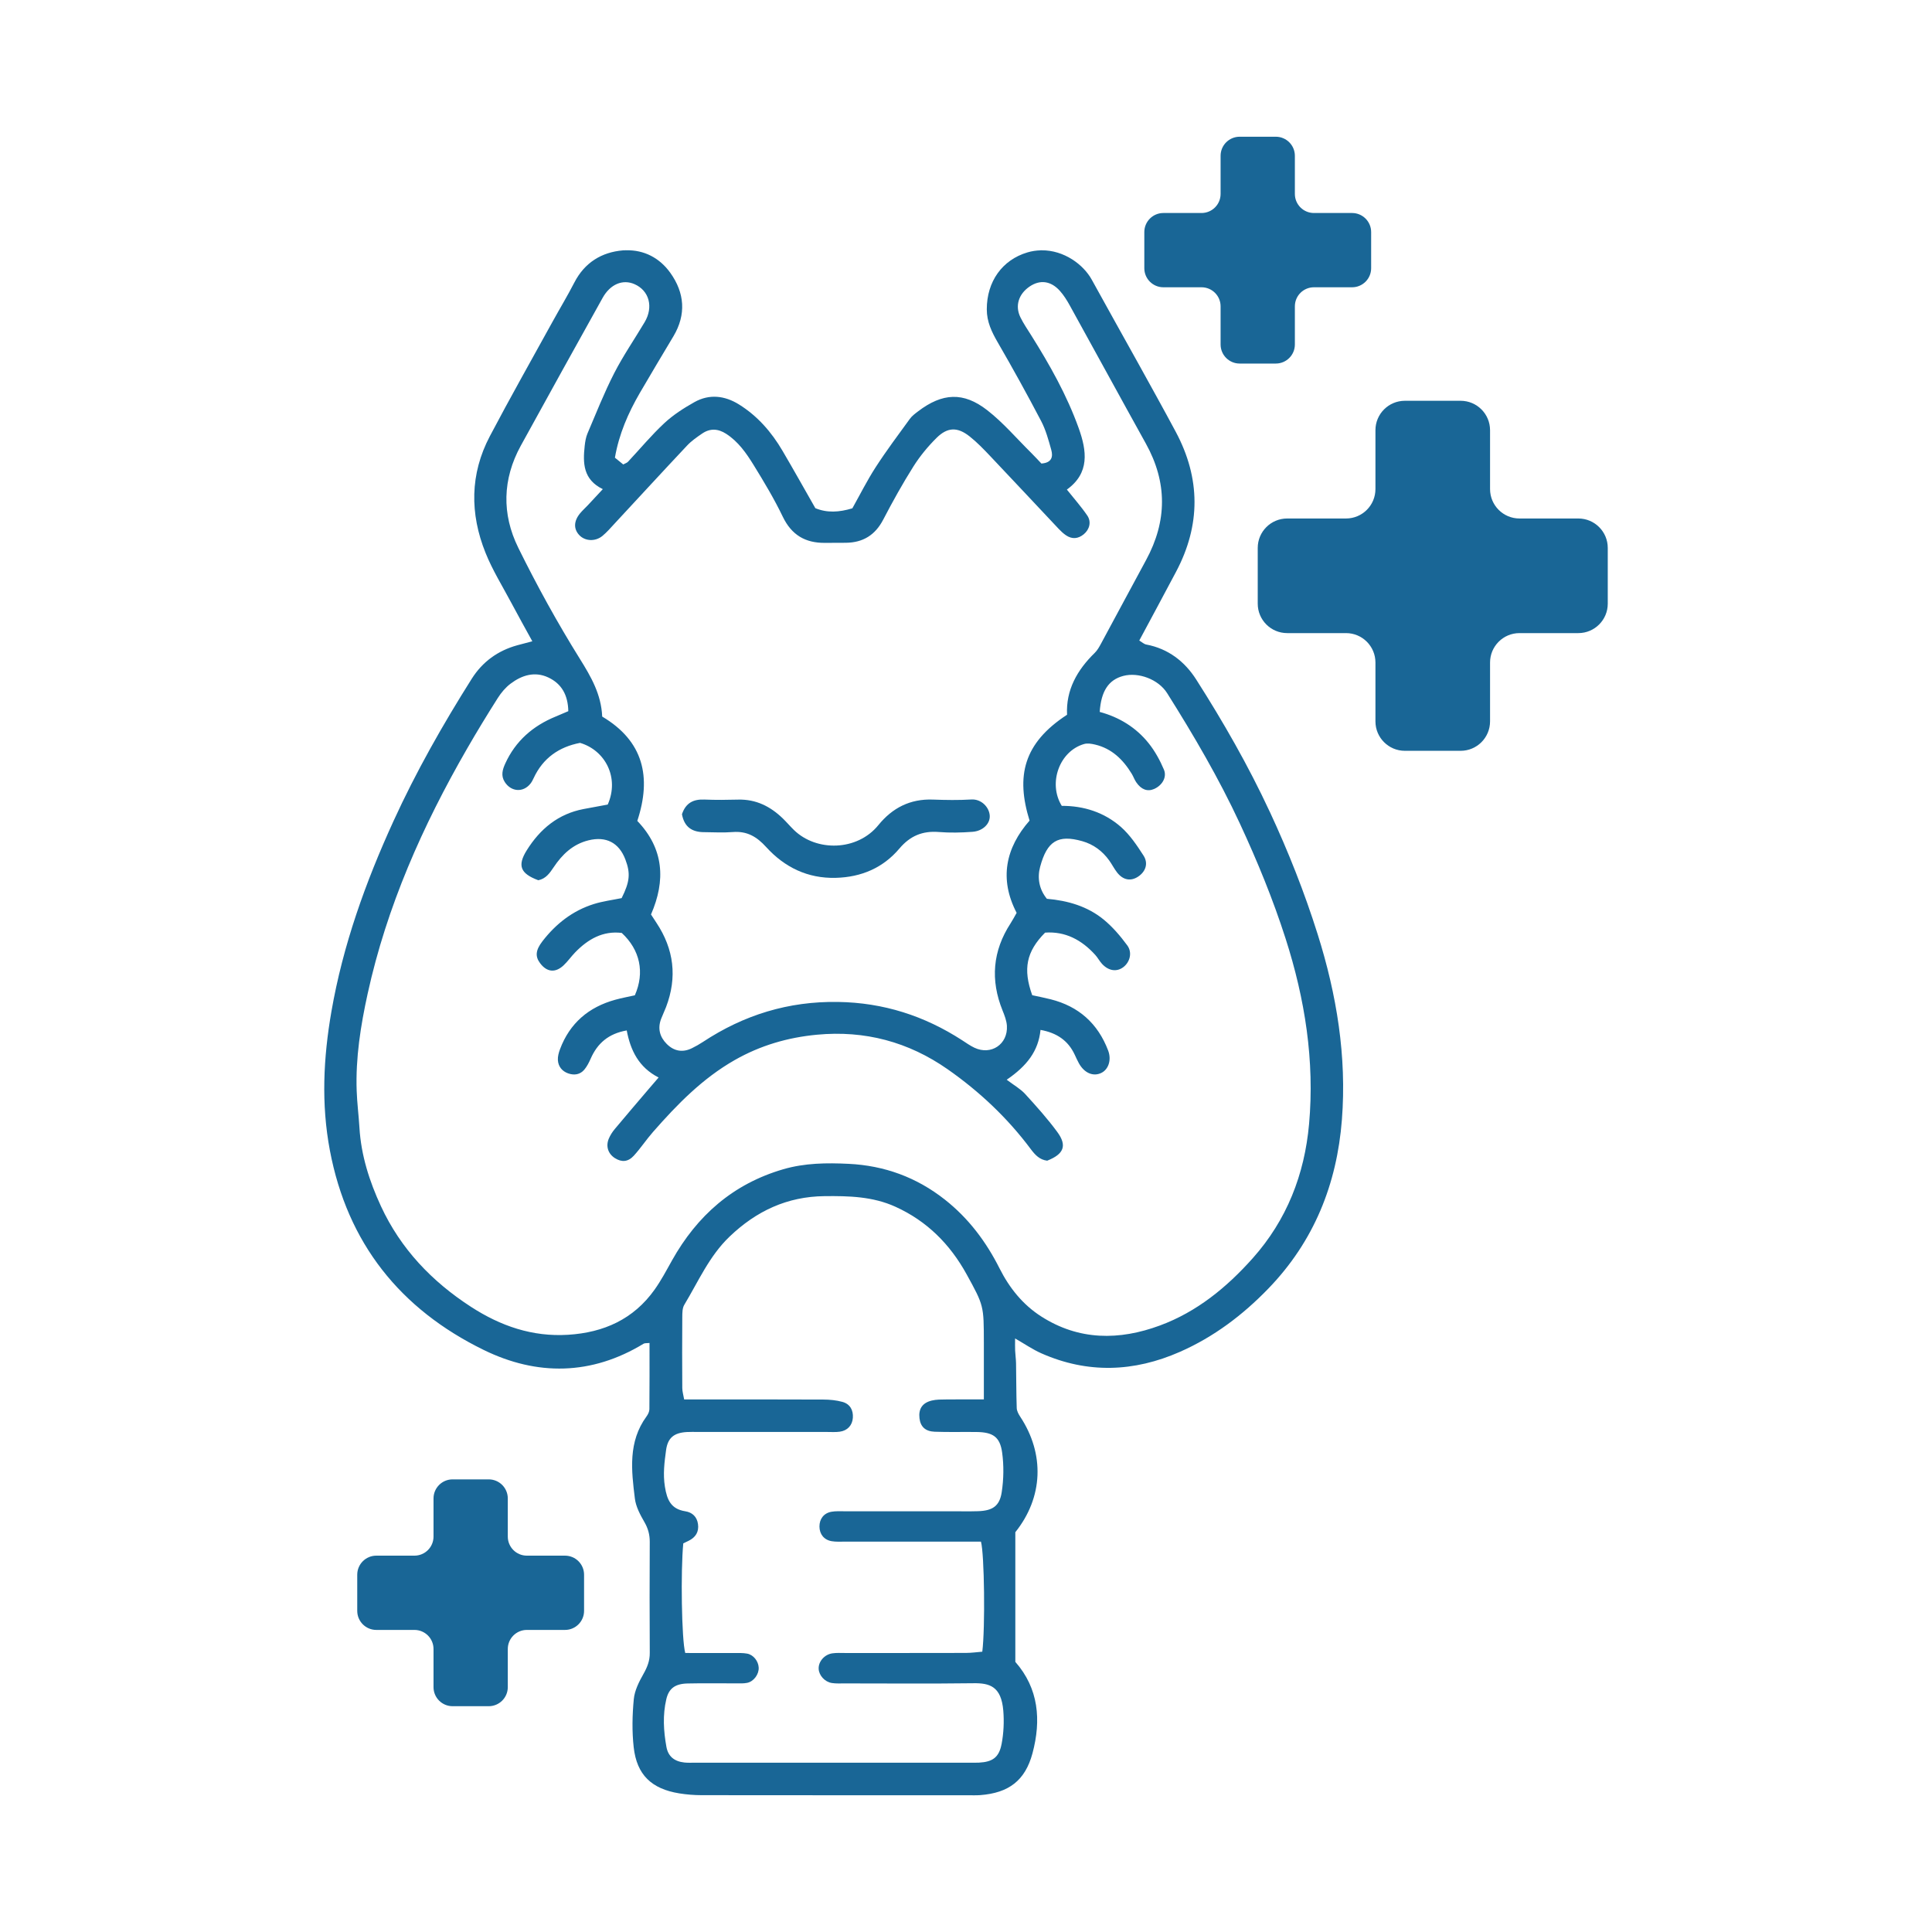
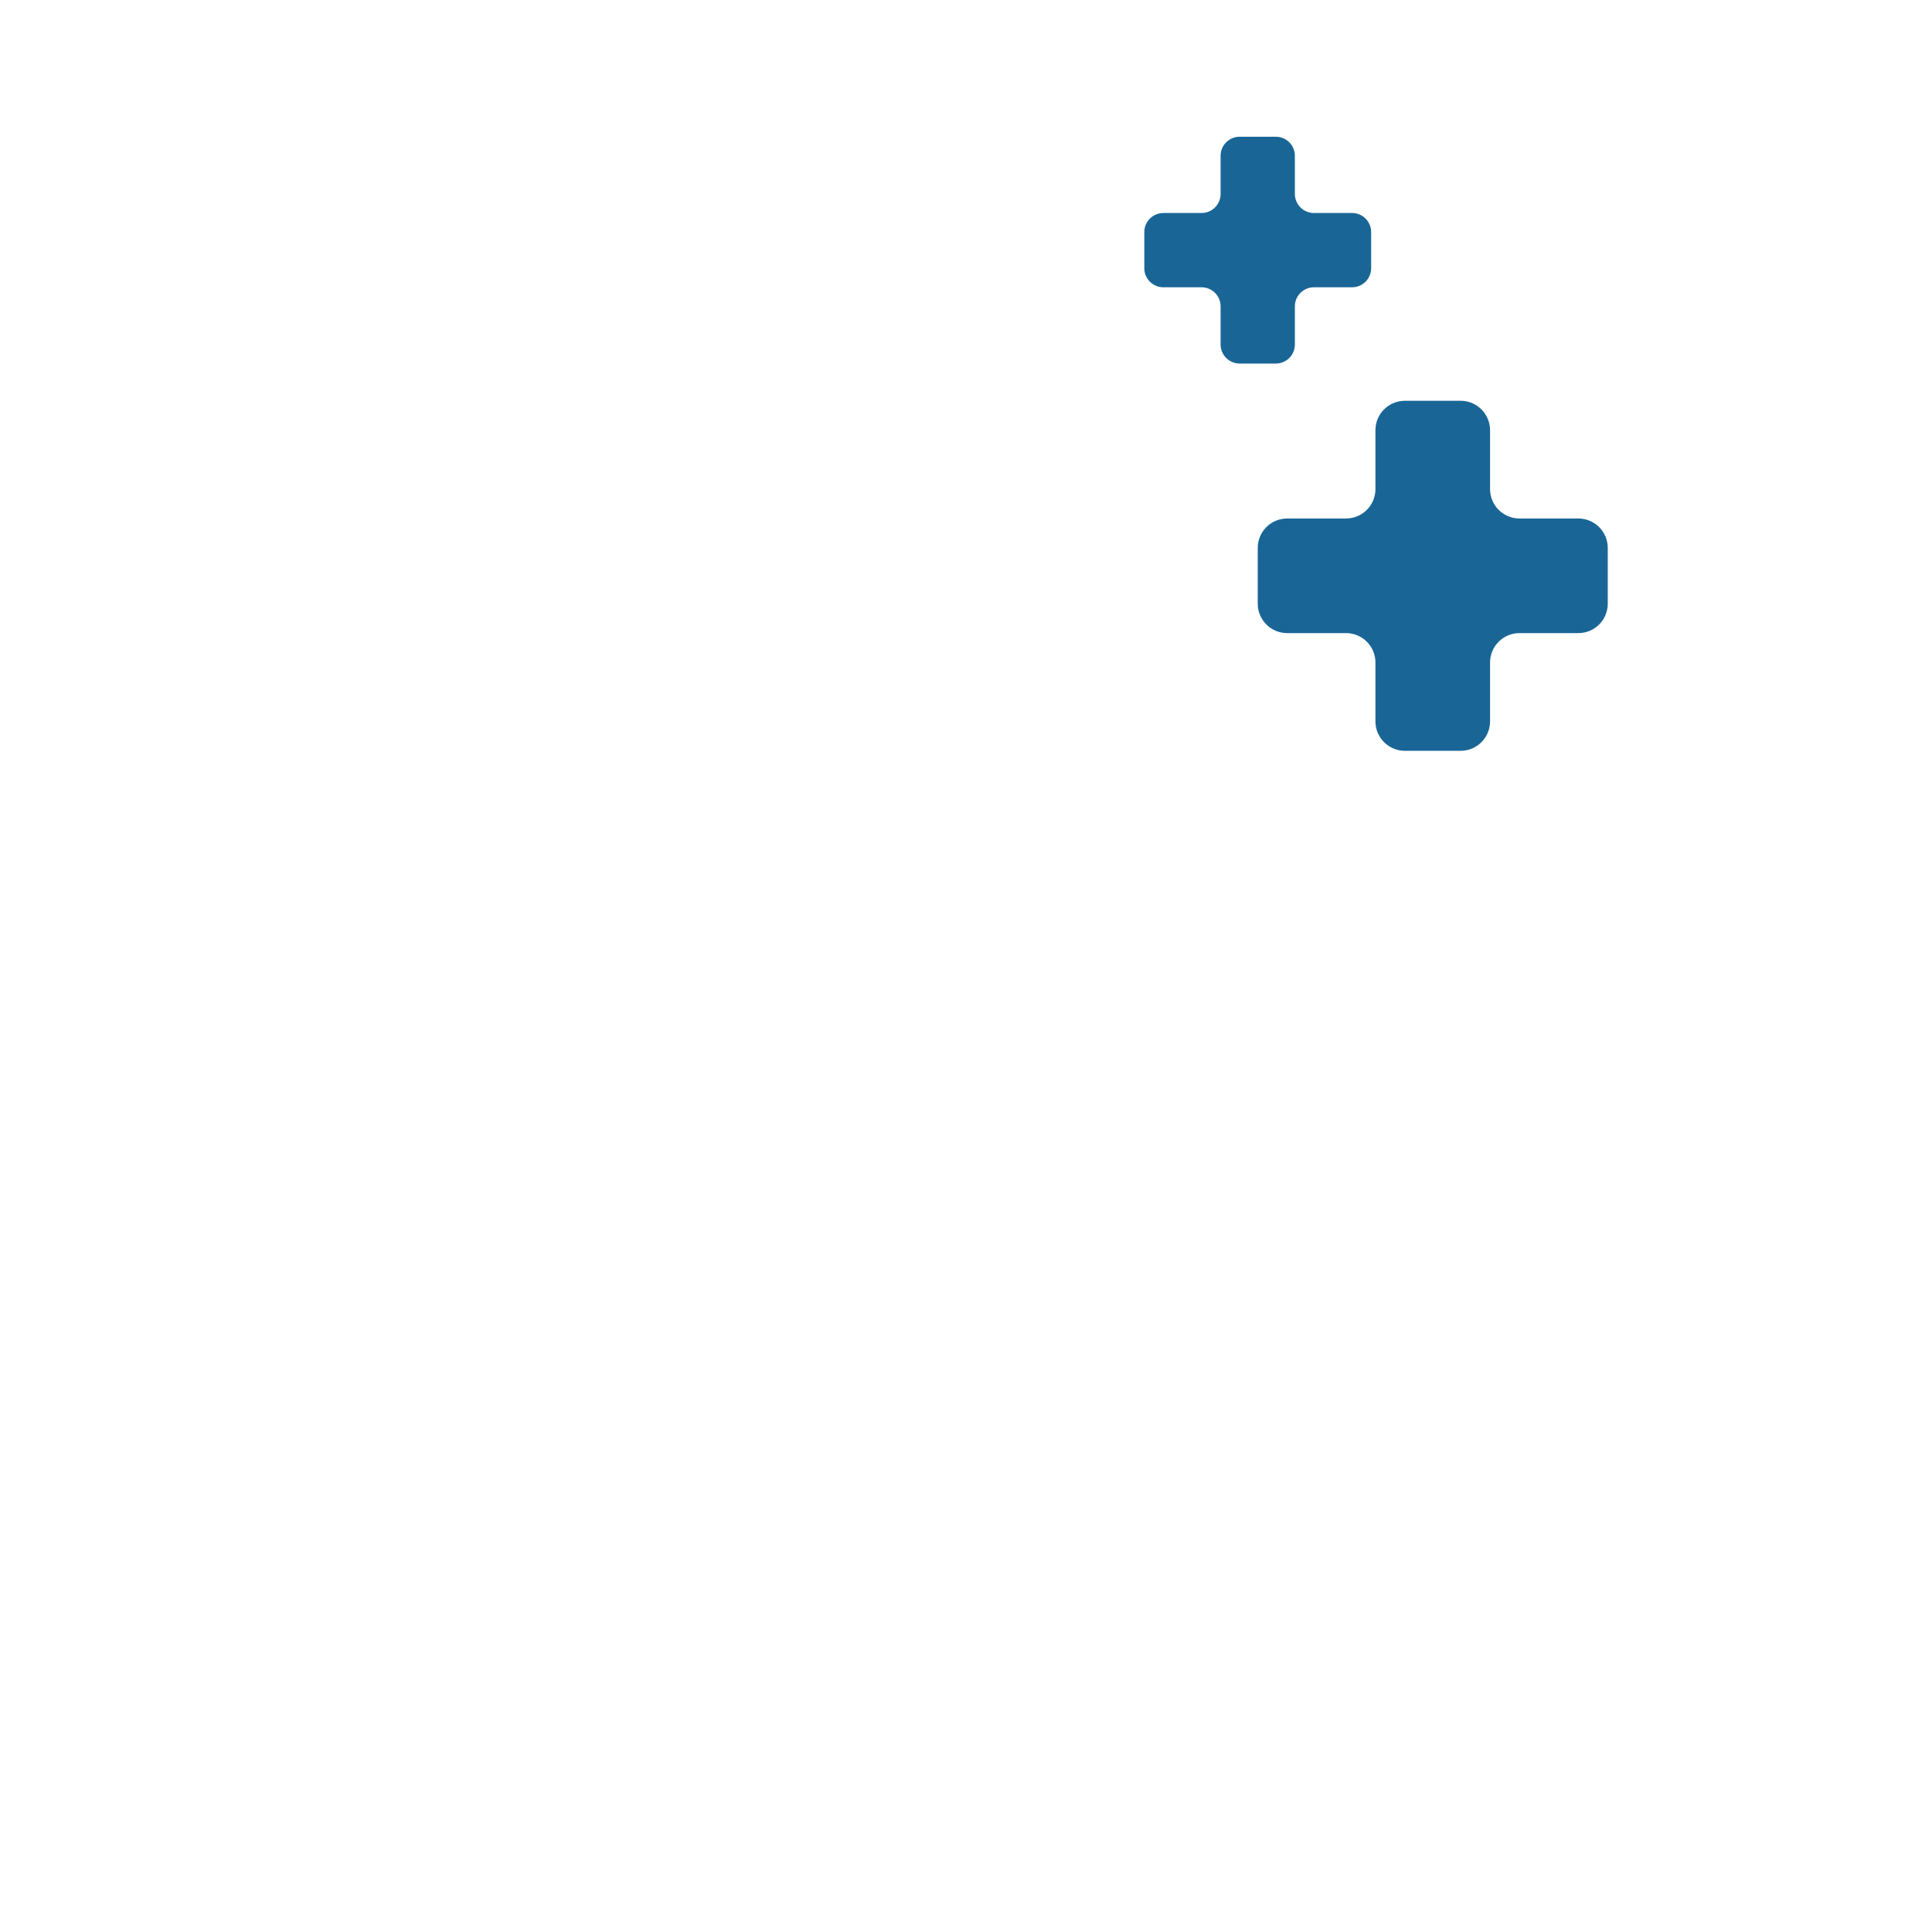
<svg xmlns="http://www.w3.org/2000/svg" id="Layer_1" data-name="Layer 1" viewBox="0 0 1080 1080">
  <defs>
    <style>      .cls-1 {        fill: #196696;        stroke-width: 0px;      }    </style>
  </defs>
  <path class="cls-1" d="M650.34,160.59h21.32c5.89,0,10.66,4.77,10.66,10.66v21.32c0,5.89,4.77,10.66,10.66,10.66h20.2c5.89,0,10.66-4.77,10.66-10.66v-21.32c0-5.89,4.77-10.66,10.66-10.66h21.32c5.89,0,10.66-4.77,10.66-10.66v-20.2c0-5.89-4.77-10.66-10.66-10.66h-21.32c-5.89,0-10.66-4.77-10.66-10.66v-21.32c0-5.89-4.77-10.66-10.66-10.66h-20.2c-5.89,0-10.66,4.77-10.66,10.66v21.32c0,5.89-4.77,10.66-10.66,10.66h-21.32c-5.89,0-10.66,4.77-10.66,10.66v20.2c0,5.89,4.77,10.66,10.66,10.66Z" />
-   <path class="cls-1" d="M315.84,869.62h-21.32c-5.89,0-10.66-4.77-10.66-10.66v-21.32c0-5.89-4.77-10.66-10.66-10.66h-20.2c-5.89,0-10.66,4.77-10.66,10.66v21.32c0,5.89-4.77,10.66-10.66,10.66h-21.32c-5.89,0-10.66,4.77-10.66,10.66v20.2c0,5.89,4.77,10.66,10.66,10.66h21.32c5.89,0,10.66,4.77,10.66,10.66v21.32c0,5.89,4.77,10.66,10.66,10.66h20.2c5.89,0,10.66-4.77,10.66-10.66v-21.32c0-5.89,4.77-10.66,10.66-10.66h21.32c5.89,0,10.66-4.77,10.66-10.66v-20.2c0-5.89-4.77-10.66-10.66-10.66Z" />
  <path class="cls-1" d="M882.3,289.84h-32.9c-9.09,0-16.45-7.37-16.45-16.45v-32.9c0-9.09-7.37-16.45-16.45-16.45h-31.17c-9.09,0-16.45,7.36-16.45,16.45v32.9c0,9.09-7.37,16.45-16.45,16.45h-32.9c-9.09,0-16.45,7.36-16.45,16.45v31.17c0,9.09,7.37,16.45,16.45,16.45h32.9c9.09,0,16.45,7.37,16.45,16.45v32.9c0,9.09,7.37,16.45,16.45,16.45h31.17c9.09,0,16.45-7.37,16.45-16.45v-32.9c0-9.09,7.37-16.45,16.45-16.45h32.9c9.09,0,16.45-7.37,16.45-16.45v-31.17c0-9.09-7.37-16.45-16.45-16.45Z" />
-   <path class="cls-1" d="M709.75,453.66c-11.92-25.62-25.9-50.04-41.06-73.8-6.47-10.14-15.65-17.25-27.93-19.57-1.28-.24-2.41-1.35-3.9-2.23,7.02-13.11,13.84-25.74,20.56-38.43,13.83-26.1,13.74-52.23-.17-78.25-6.79-12.69-13.78-25.26-20.74-37.85-8.71-15.74-17.55-31.4-26.2-47.17-4.68-8.53-15.59-16.56-28.06-16.44-.13,0-.24-.05-.37-.04-.08,0-.14.05-.21.06-2.42.07-4.89.42-7.39,1.17-14.02,4.19-22.67,16.25-22.66,31.8,0,6.96,2.72,12.6,6.09,18.43,8.4,14.5,16.51,29.18,24.29,44.03,2.61,4.98,4.12,10.6,5.65,16.07,1.07,3.81.39,7.26-5.5,7.68-1.74-1.82-3.72-4-5.8-6.06-8.09-8-15.56-16.81-24.48-23.75-13.37-10.42-25.14-9.64-38.62.6-1.66,1.27-3.44,2.57-4.64,4.23-6.5,8.94-13.14,17.8-19.14,27.08-4.85,7.51-8.86,15.56-13,22.93-7.42,2.24-14.12,2.63-20.69-.08-6.16-10.79-12.15-21.51-18.37-32.1-6.15-10.48-14.01-19.51-24.42-25.95-7.92-4.89-16.5-5.89-24.79-1.24-5.95,3.34-11.87,7.13-16.84,11.76-7.22,6.72-13.55,14.38-20.31,21.59-.57.61-1.5.86-2.66,1.5-1.51-1.23-3.05-2.48-4.65-3.78,2.28-13.24,7.43-24.97,13.9-36.15,6.16-10.63,12.51-21.15,18.8-31.71,7.27-12.2,6.26-24.28-1.71-35.45-5.95-8.34-14.69-12.92-24.78-12.62-.13,0-.24-.05-.37-.04-.06,0-.11.04-.17.05-.38.02-.74,0-1.12.02-11.98.99-21.48,6.81-27.24,18-3.84,7.46-8.19,14.65-12.24,22-11.71,21.27-23.68,42.41-34.99,63.89-11.15,21.18-11.22,43.27-2.42,65.17,3.88,9.68,9.48,18.68,14.4,27.93,3.75,7.06,7.66,14.03,11.77,21.54-3.26.86-5.85,1.52-8.42,2.23-10.87,3-19.45,9.23-25.46,18.74-16.17,25.62-31.09,51.9-43.72,79.52-15.64,34.21-28.26,69.33-34.71,106.46-4.48,25.79-5.78,51.61-.86,77.65,9.81,51.89,39.35,88.76,86.04,111.57,29.78,14.55,60.22,14.22,89.37-3.53.63-.38,1.6-.21,3.27-.39,0,12.55.05,24.79-.07,37.03-.01,1.37-.78,2.92-1.63,4.07-10.34,14.15-8.44,30.13-6.48,45.91.56,4.54,2.98,9.04,5.33,13.11,2.05,3.55,2.99,7.01,2.98,11.04-.09,20.7-.13,41.41.01,62.11.03,4.42-1.4,7.98-3.54,11.76-2.46,4.35-4.93,9.23-5.39,14.07-.85,8.91-1.05,18.06-.05,26.94,1.73,15.38,9.99,23.24,25.49,25.74,4.11.66,8.33,1,12.5,1,49.51.07,99.02.04,148.52.04,2.4,0,4.81.11,7.2-.07,15.88-1.21,25.11-8.09,29.21-23.38,4.96-18.53,3.48-36.24-9.59-51.11v-72.48c15.6-19.49,16.5-43.71,2.73-64.58-.95-1.44-1.9-3.2-1.95-4.85-.28-8.32-.23-16.66-.38-24.99-.04-2.37-.4-4.74-.51-7.12-.09-1.98-.02-3.96-.02-6.77,5.39,3.09,9.82,6.16,14.65,8.3,25.91,11.46,51.82,10.49,77.5-.82,18.92-8.33,35.07-20.52,49.42-35.36,25.52-26.39,38.33-58.42,41.12-94.44,2.74-35.36-2.91-69.85-13.54-103.6-7.39-23.48-16.43-46.27-26.82-68.6ZM289.7,306.15c-9.25-18.76-8.84-38.3,1.43-57,15.15-27.59,30.41-55.12,45.73-82.62,4.3-7.73,11.31-10.56,17.85-7.68,8.2,3.61,10.69,12.75,5.65,21.24-5.66,9.53-12,18.72-17.04,28.56-5.58,10.9-10.09,22.35-14.9,33.63-.92,2.16-1.31,4.61-1.57,6.97-1.06,9.59-.92,18.84,10.13,24.18-3.5,3.76-5.9,6.36-8.32,8.94-1.44,1.53-3.02,2.94-4.36,4.55-3.57,4.3-3.73,8.67-.57,12.12,3.19,3.49,8.96,3.89,13.03.55,2.53-2.08,4.69-4.63,6.94-7.05,13.46-14.49,26.84-29.07,40.39-43.47,2.43-2.59,5.45-4.68,8.4-6.7,4.41-3.02,8.88-2.8,13.42.12,6.77,4.36,11.25,10.79,15.32,17.38,5.82,9.43,11.55,18.99,16.34,28.96,4.92,10.24,12.61,14.74,23.57,14.64,3.9-.03,7.8,0,11.7-.05,9.58-.1,16.39-4.3,20.89-12.95,5.26-10.09,10.8-20.08,16.87-29.7,3.64-5.77,8.1-11.18,12.95-15.99,6.14-6.08,11.71-6.17,18.45-.84,4.19,3.31,7.94,7.23,11.63,11.12,12.8,13.49,25.47,27.09,38.22,40.62,1.23,1.3,2.57,2.55,4.04,3.55,3.4,2.31,6.79,2.02,9.94-.57,3.22-2.65,4.37-6.94,1.99-10.44-3.35-4.93-7.35-9.41-11.43-14.54,12.81-9.21,11.2-21.55,6.6-34.37-6.62-18.44-16.19-35.39-26.57-51.92-2.07-3.3-4.3-6.54-6-10.02-3.12-6.38-1.02-12.98,5.1-17.17,5.78-3.95,11.86-3.26,16.92,2.35,2.18,2.42,3.96,5.28,5.55,8.15,14.22,25.71,28.26,51.52,42.53,77.21,12.08,21.74,11.96,43.38.16,65.14-8.44,15.55-16.76,31.16-25.18,46.71-.99,1.83-2.05,3.75-3.51,5.18-9.86,9.6-16.17,20.76-15.5,34.61-24.49,15.96-28.64,34.42-20.96,59.18-13.32,15.15-17.13,32.57-7.22,51.56-1.28,2.23-2.23,4.08-3.36,5.81-10.07,15.49-11.41,31.74-4.5,48.81,1.11,2.73,2.24,5.65,2.42,8.54.62,10.3-8.85,16.62-18.13,12.25-2.42-1.14-4.64-2.73-6.91-4.2-21.12-13.67-43.98-21.02-69.41-21.41-27.69-.43-52.56,7.25-75.45,22.34-1.99,1.31-4.07,2.5-6.21,3.54-5.2,2.54-10.01,1.64-14.03-2.38-3.92-3.92-5.19-8.68-3.16-14.03.85-2.24,1.92-4.4,2.77-6.63,6.33-16.63,4.43-32.32-5.4-47.11-.99-1.49-1.96-3-3.02-4.62,8.27-18.99,7.27-36.74-7.66-52.31,8.1-24.52,3.45-44.64-19.62-58.32-.55-12.44-6.19-22.18-12.52-32.33-12.51-20.06-23.96-40.89-34.43-62.1ZM559.87,975.01c-1.44,7.49-5.12,9.91-12.6,10.31-1.8.1-3.6.03-5.4.03-51.01,0-102.02,0-153.03,0-2.1,0-4.22.13-6.3-.1-5.6-.62-9.04-3.4-10.01-8.75-1.6-8.85-2.15-17.79-.05-26.67,1.4-5.92,4.82-8.59,11.87-8.76,9-.21,18-.04,27-.06,2.1,0,4.24.13,6.28-.28,3.77-.75,6.71-4.87,6.48-8.62-.21-3.56-2.93-7.07-6.45-7.73-2.33-.43-4.78-.33-7.17-.34-9.24-.03-18.49-.01-27.43-.01-2.05-7.39-2.6-46.03-1.1-61.28.84-.4,1.87-.9,2.91-1.4,3.97-1.91,5.95-5.02,5.31-9.43-.58-4.02-3.15-6.49-7.09-7.11-7.96-1.25-10.2-6.25-11.4-13.72-1.14-7.07-.27-13.71.65-20.46.94-6.88,4.4-9.68,11.54-10.12,2.09-.13,4.2-.04,6.3-.04,24.01,0,48.01,0,72.02,0,2.4,0,4.83.18,7.19-.14,4.38-.59,7.06-3.58,7.36-7.75.31-4.33-1.58-7.75-5.83-8.92-3.41-.94-7.07-1.29-10.62-1.3-22.5-.11-45.01-.06-67.51-.06h-10.34c-.42-2.45-1.04-4.41-1.05-6.37-.09-13.2-.1-26.41,0-39.61.02-2.34,0-5.09,1.14-6.96,7.86-13.04,13.91-27.18,25.25-38.05,14.97-14.34,32.24-22.45,53.13-22.66,13.55-.14,26.91.15,39.64,5.93,17.65,8.01,30.51,20.95,39.74,37.68,9.74,17.66,9.63,17.72,9.68,38.1.02,10.15,0,20.3,0,31.91-7.94,0-14.5-.05-21.05.03-2.68.03-5.45-.02-8.03.6-5.33,1.28-7.52,4.7-6.9,9.92.55,4.64,3.21,7.32,8.48,7.52,7.79.29,15.6.05,23.4.15,9.07.11,13.09,2.64,14.31,11.4,1.02,7.3.89,15-.23,22.29-1.2,7.82-5.22,10.32-13.28,10.58-4.8.15-9.6.04-14.4.04-20.1,0-40.21-.01-60.31,0-2.4,0-4.84-.14-7.18.27-4.27.75-6.74,4.02-6.71,8.28.04,4.26,2.53,7.45,6.85,8.18,2.34.4,4.78.25,7.18.25,22.51.01,45.01,0,67.51,0h8.74c1.92,6.71,2.42,48.25.75,61.52-2.88.23-6.01.68-9.15.69-22.5.06-45.01.03-67.51.04-2.4,0-4.84-.16-7.19.19-4.46.67-7.8,4.64-7.62,8.65.16,3.66,3.38,7.32,7.39,7.94,2.35.37,4.79.22,7.18.22,24.01.01,48.01.21,72.01-.1,8.91-.12,15.5,1.67,16.63,15.35.51,6.19.2,12.64-.97,18.74ZM731.77,628.41c-2.52,28.09-12.42,53.56-31.5,74.96-14.56,16.32-31.19,29.95-51.87,37.59-22.74,8.41-45.29,8.45-66.4-5.09-10.29-6.6-17.75-15.92-23.27-26.88-7.49-14.88-17.27-27.93-30.51-38.38-15.86-12.51-33.84-19.05-53.83-20.02-12.27-.6-24.53-.48-36.56,3.03-28.06,8.19-48.16,25.91-62.24,51.08-3.06,5.48-6.02,11.07-9.64,16.17-11.78,16.6-28.47,24.04-48.39,25.28-19.98,1.24-37.73-4.91-54.29-15.64-21.9-14.19-39.28-32.43-50.3-56.2-6.45-13.9-11.11-28.45-12.04-43.95-.41-6.86-1.3-13.7-1.54-20.57-.65-18.39,2.22-36.46,6.13-54.3,10.69-48.77,30.71-93.83,55.53-136.9,5.53-9.61,11.31-19.08,17.25-28.44,1.89-2.98,4.32-5.87,7.13-7.98,6.3-4.74,13.51-7.01,21.07-3.47,7.4,3.47,11.01,9.76,11.19,18.85-2.27.97-4.65,2.02-7.05,3-12.74,5.21-22.47,13.67-28.22,26.33-1.5,3.31-2.53,6.73-.24,10.28,3.55,5.51,10.28,6.01,14.34.91.74-.93,1.3-2.02,1.8-3.11,5.22-11.22,14.18-17.44,25.94-19.69,14.05,4.15,22.12,19.43,15.47,34.48-4.22.78-8.85,1.63-13.47,2.5-14.21,2.69-24.35,11.14-31.79,23.05-5.4,8.63-3.54,13.07,6.45,16.76,4.17-.83,6.36-3.93,8.58-7.26,4.76-7.14,10.71-12.87,19.43-15.04,9.81-2.44,17.08,1.25,20.66,10.69,2.93,7.72,2.5,12.42-2.08,21.6-5.1,1.05-10.47,1.72-15.55,3.31-11.82,3.7-21.2,11.06-28.71,20.78-3.9,5.05-4.13,8.53-1.34,12.27,3.72,4.99,8.42,5.58,13.03,1.33,2.41-2.23,4.3-5,6.6-7.37,7.19-7.4,15.5-12.14,26.02-10.86,10.26,9.49,12.94,22.11,7.33,34.87-3.47.78-7.28,1.47-11,2.5-14.83,4.1-25.39,13.08-30.84,27.65-.72,1.93-1.31,4.1-1.18,6.11.22,3.57,2.38,6.2,5.74,7.39,3.33,1.18,6.68.74,9.05-2.11,1.5-1.8,2.61-4,3.56-6.17,3.76-8.54,9.93-13.94,20.13-15.73,2.1,11.03,6.62,20.59,17.82,26.31-2.04,2.37-3.71,4.29-5.35,6.22-6.4,7.52-12.84,15.02-19.17,22.61-1.33,1.59-2.5,3.42-3.31,5.32-1.82,4.31-.38,8.54,3.44,10.94,3.73,2.34,7.3,2.17,10.53-1.38,3.83-4.19,6.98-9,10.73-13.27,13.48-15.38,27.67-29.94,45.69-40.2,14.28-8.13,29.5-12.6,45.92-14.16,26.86-2.55,51.24,4.05,73.03,19.27,17.74,12.39,33.51,27.22,46.53,44.68,2.46,3.29,4.97,5.95,9.17,6.47,9.33-3.66,11.29-8.41,5.61-16.11-5.49-7.45-11.72-14.4-17.98-21.24-2.6-2.83-6.14-4.79-10.25-7.91,11.26-7.69,17.72-15.98,18.9-27.85,9.04,1.63,15.38,5.88,19.1,13.82.76,1.63,1.49,3.28,2.36,4.85,3.04,5.48,8.05,7.59,12.58,5.35,4.01-1.98,5.72-7.33,3.77-12.47-5.73-15.11-16.44-24.71-32.14-28.66-3.45-.87-6.96-1.54-10.31-2.28-5.25-14.66-3.3-24.39,7.2-34.99,11.28-.8,20.43,4.05,28.04,12.47,1.4,1.55,2.38,3.48,3.79,5.01,3.71,4.01,8.32,4.61,12,1.74,3.59-2.79,5.04-8.1,2.11-12.08-3.87-5.25-8.22-10.37-13.24-14.47-9.05-7.4-20.01-10.57-31.7-11.58-4.42-5.37-5.41-11.82-3.78-17.86,3.87-14.35,9.9-18.19,23.51-14.36,6.26,1.76,11.29,5.49,15.09,10.77,1.58,2.19,2.79,4.65,4.44,6.76,3.35,4.29,7.66,5.03,11.79,2.27,4.14-2.77,5.79-7.36,2.97-11.73-3.69-5.74-7.65-11.64-12.72-16.08-9.3-8.13-20.72-11.76-32.98-11.72-7.83-12.7-1.27-30.66,12.53-34.58,1.85-.53,4.12-.14,6.08.32,9.37,2.21,15.66,8.4,20.5,16.33.93,1.53,1.52,3.29,2.53,4.76,2.8,4.1,6.28,5.34,9.94,3.75,4.49-1.95,7.34-6.54,5.52-10.85-2.18-5.16-4.98-10.27-8.46-14.64-7.08-8.9-16.51-14.66-27.43-17.6.78-11.68,4.97-17.96,13.2-20.13,8.39-2.21,19.57,1.83,24.49,9.64,14.86,23.6,28.93,47.62,40.71,72.99,9.74,20.98,18.48,42.28,25.54,64.3,10.82,33.74,16.26,68.27,13.09,103.64Z" />
-   <path class="cls-1" d="M393.5,465.18c5.39.05,10.81.36,16.17-.06,7.89-.61,13.32,2.53,18.63,8.39,10.25,11.29,23.17,17.63,38.93,17.21,14.25-.38,26.39-5.56,35.54-16.38,6-7.09,12.92-9.97,22.03-9.24,6.24.5,12.59.36,18.85-.11,5.74-.43,9.83-4.48,9.63-8.91-.22-4.81-4.7-9.5-10.27-9.16-7.16.43-14.38.31-21.55.05-12.66-.46-22.61,4.62-30.44,14.27-11.84,14.58-34.64,14.97-47.21,2.73-2.14-2.09-4.08-4.38-6.23-6.47-6.93-6.71-14.97-10.76-24.89-10.51-6.29.16-12.59.24-18.86-.03-6.13-.27-10.47,1.79-12.61,8.21,1.34,7.34,5.85,9.96,12.29,10.02Z" />
</svg>